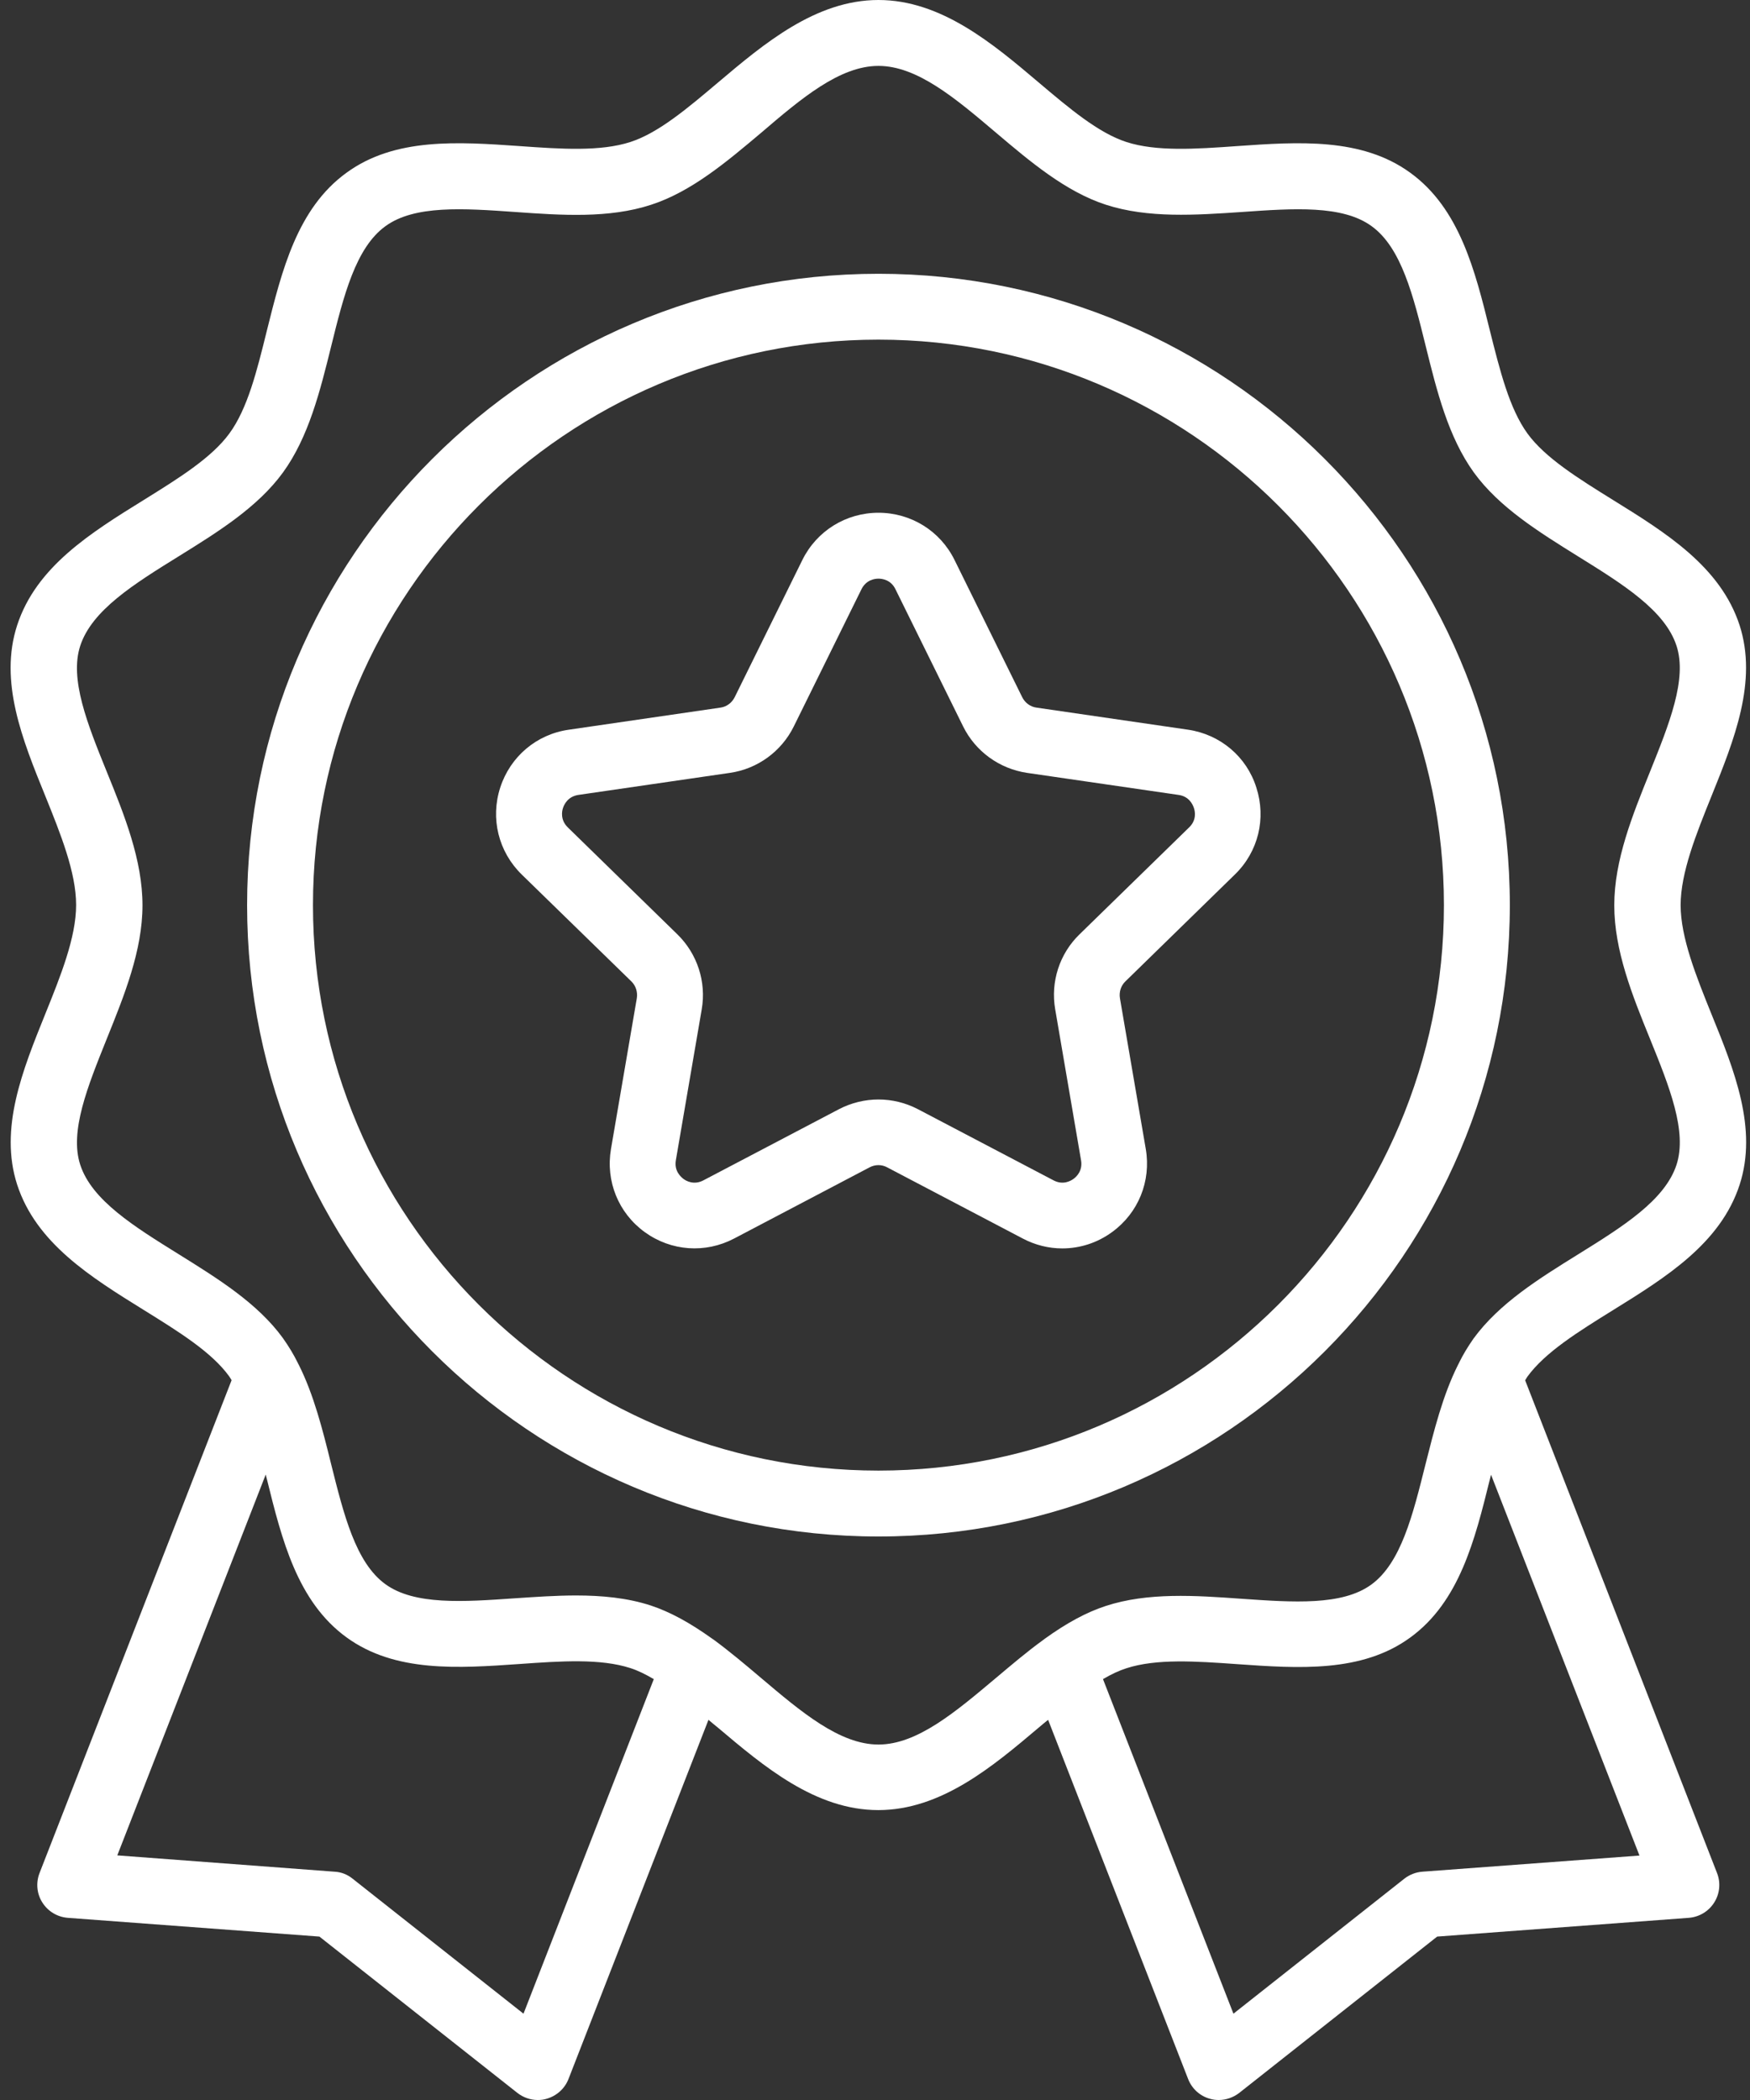
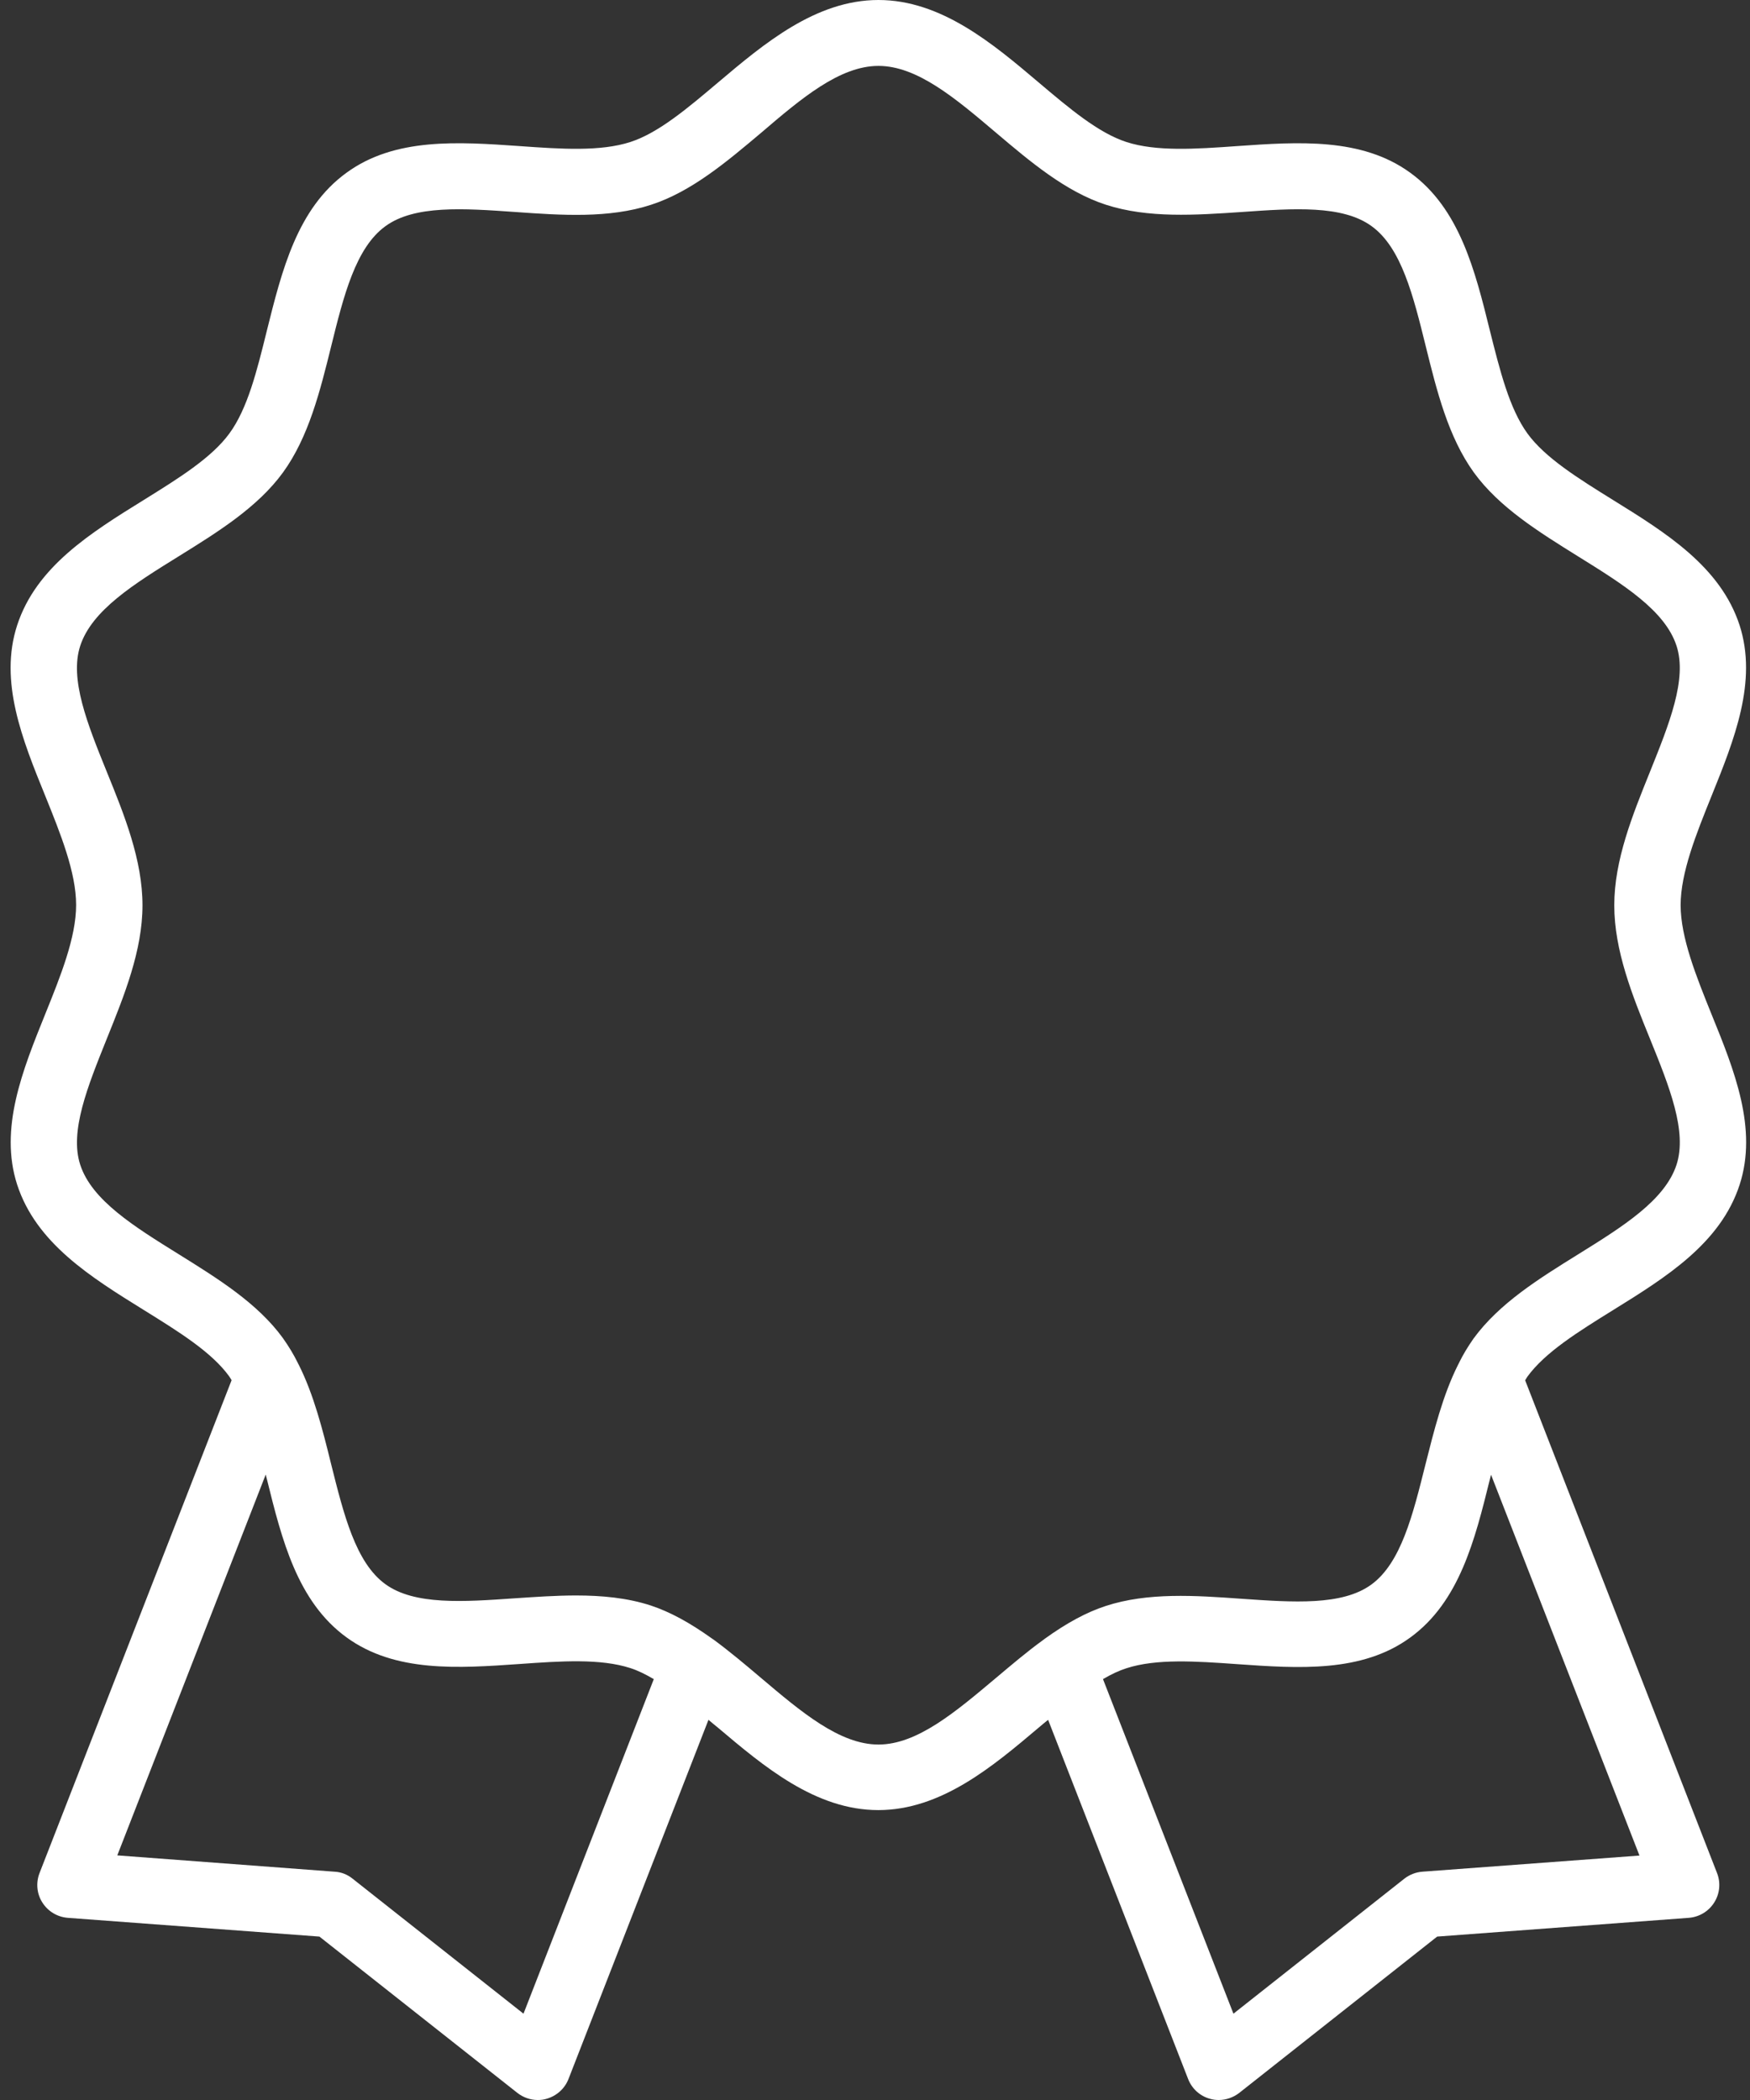
<svg xmlns="http://www.w3.org/2000/svg" width="50" height="60" viewBox="0 0 50 60" fill="none">
  <rect x="0" y="0" width="50" height="60" fill="#333333" stroke="none" />
  <path d="M46.084 37.434C47.595 36.497 49.157 35.528 49.703 33.852C50.225 32.247 49.553 30.581 48.898 28.972C48.465 27.899 48.018 26.788 48.018 25.861C48.018 24.934 48.465 23.823 48.898 22.75C49.548 21.14 50.221 19.474 49.703 17.865C49.157 16.189 47.595 15.22 46.084 14.284C45.091 13.667 44.15 13.083 43.642 12.387C43.124 11.671 42.855 10.589 42.568 9.445C42.145 7.732 41.703 5.958 40.295 4.937C38.907 3.925 37.095 4.052 35.349 4.174C34.158 4.259 33.038 4.334 32.182 4.057C31.382 3.798 30.553 3.097 29.673 2.353C28.374 1.252 26.892 0 25.099 0C23.306 0 21.823 1.252 20.52 2.353C19.64 3.097 18.811 3.798 18.011 4.057C17.155 4.334 16.035 4.259 14.844 4.174C13.093 4.052 11.281 3.925 9.898 4.937C8.49 5.958 8.053 7.732 7.625 9.445C7.342 10.594 7.074 11.676 6.552 12.387C6.043 13.083 5.102 13.667 4.109 14.284C2.598 15.22 1.036 16.189 0.49 17.865C-0.033 19.47 0.64 21.136 1.295 22.745C1.728 23.818 2.175 24.924 2.175 25.856C2.175 26.788 1.728 27.894 1.295 28.967C0.645 30.576 -0.028 32.242 0.49 33.847C1.036 35.523 2.598 36.492 4.109 37.429C5.102 38.045 6.043 38.629 6.542 39.316C6.57 39.354 6.594 39.396 6.617 39.434L1.13 53.515C1.022 53.792 1.05 54.108 1.21 54.357C1.37 54.611 1.638 54.771 1.935 54.795L9.126 55.331L14.783 59.798C14.952 59.929 15.155 60 15.366 60C15.451 60 15.531 59.991 15.611 59.967C15.898 59.887 16.133 59.68 16.242 59.402L20.242 49.138C20.331 49.213 20.421 49.289 20.515 49.364C21.819 50.465 23.296 51.717 25.094 51.717C26.892 51.717 28.37 50.465 29.673 49.364C29.767 49.284 29.852 49.213 29.946 49.138L33.947 59.402C34.055 59.68 34.29 59.892 34.577 59.967C34.657 59.991 34.742 60 34.822 60C35.029 60 35.236 59.929 35.406 59.798L41.062 55.331L48.254 54.795C48.55 54.771 48.818 54.611 48.978 54.357C49.138 54.103 49.167 53.792 49.058 53.515L43.576 39.438C43.599 39.401 43.618 39.363 43.642 39.33C44.15 38.634 45.091 38.05 46.084 37.434ZM14.957 57.534L10.072 53.675C9.926 53.557 9.747 53.486 9.559 53.477L3.351 53.011L7.592 42.13C7.606 42.182 7.615 42.229 7.629 42.276C8.053 43.989 8.495 45.759 9.898 46.78C11.286 47.792 13.093 47.665 14.844 47.543C16.035 47.458 17.155 47.383 18.011 47.66C18.218 47.726 18.439 47.834 18.68 47.975L14.957 57.534ZM25.099 49.844C23.993 49.844 22.896 48.917 21.734 47.933C21.301 47.566 20.849 47.185 20.388 46.846C20.374 46.837 20.36 46.827 20.346 46.818C19.701 46.357 19.145 46.055 18.595 45.872C17.917 45.651 17.192 45.585 16.458 45.585C15.879 45.585 15.291 45.627 14.717 45.665C13.239 45.768 11.841 45.867 11.008 45.26C10.161 44.644 9.822 43.274 9.46 41.829C9.22 40.855 8.966 39.848 8.533 38.987C8.533 38.982 8.528 38.977 8.523 38.972C8.519 38.963 8.514 38.949 8.509 38.94C8.392 38.704 8.255 38.474 8.081 38.229C7.356 37.231 6.213 36.525 5.111 35.838C3.831 35.043 2.622 34.294 2.292 33.278C1.982 32.327 2.504 31.042 3.05 29.682C3.549 28.445 4.071 27.16 4.071 25.866C4.071 24.571 3.554 23.287 3.05 22.049C2.499 20.689 1.982 19.404 2.292 18.453C2.626 17.432 3.831 16.684 5.116 15.888C6.222 15.201 7.361 14.495 8.086 13.498C8.82 12.486 9.145 11.173 9.46 9.902C9.818 8.452 10.161 7.078 11.013 6.462C11.846 5.855 13.244 5.953 14.722 6.057C16.039 6.151 17.399 6.245 18.604 5.85C19.753 5.478 20.764 4.622 21.748 3.793C22.896 2.81 23.993 1.883 25.099 1.883C26.205 1.883 27.301 2.81 28.459 3.793C29.438 4.622 30.45 5.478 31.598 5.85C32.803 6.24 34.163 6.146 35.481 6.057C36.963 5.953 38.356 5.855 39.189 6.462C40.041 7.078 40.38 8.452 40.738 9.902C41.053 11.173 41.378 12.486 42.112 13.502C42.837 14.5 43.98 15.206 45.082 15.893C46.362 16.688 47.571 17.437 47.901 18.453C48.211 19.404 47.689 20.689 47.143 22.049C46.644 23.287 46.122 24.571 46.122 25.866C46.122 27.16 46.639 28.445 47.143 29.682C47.694 31.042 48.211 32.322 47.901 33.278C47.566 34.299 46.362 35.047 45.082 35.843C43.976 36.53 42.837 37.236 42.102 38.243C41.938 38.478 41.801 38.704 41.688 38.935C41.684 38.949 41.679 38.958 41.67 38.972C41.665 38.982 41.66 38.991 41.655 39.001C41.222 39.867 40.973 40.869 40.728 41.839C40.366 43.288 40.027 44.658 39.18 45.274C38.347 45.881 36.949 45.782 35.471 45.679C34.154 45.585 32.794 45.491 31.589 45.886C31.043 46.065 30.483 46.366 29.843 46.827L29.838 46.832C29.824 46.841 29.814 46.851 29.8 46.86C29.339 47.194 28.892 47.575 28.454 47.943C27.301 48.912 26.205 49.844 25.099 49.844ZM40.639 53.477C40.451 53.491 40.272 53.562 40.126 53.675L35.241 57.534L31.514 47.975C31.753 47.834 31.975 47.731 32.182 47.665C33.038 47.387 34.158 47.462 35.349 47.547C37.1 47.67 38.912 47.797 40.295 46.785C41.698 45.764 42.14 43.994 42.564 42.281C42.578 42.229 42.587 42.182 42.601 42.135L46.842 53.016L40.639 53.477Z" fill="white" />
-   <path d="M43.138 25.861C43.138 15.916 35.048 7.822 25.099 7.822C15.15 7.822 7.06 15.916 7.06 25.861C7.06 35.81 15.15 43.9 25.099 43.9C35.048 43.9 43.138 35.81 43.138 25.861ZM25.099 42.017C16.19 42.017 8.942 34.77 8.942 25.861C8.942 16.952 16.19 9.704 25.099 9.704C34.008 9.704 41.255 16.952 41.255 25.861C41.255 34.77 34.008 42.017 25.099 42.017Z" fill="white" />
-   <path d="M33.947 20.849L29.617 20.218C29.438 20.195 29.287 20.081 29.207 19.922L27.273 16.001C26.864 15.168 26.026 14.65 25.099 14.65C24.172 14.65 23.334 15.168 22.924 16.001L20.99 19.922C20.91 20.081 20.76 20.195 20.581 20.218L16.251 20.849C15.329 20.98 14.58 21.616 14.293 22.5C14.006 23.385 14.242 24.336 14.905 24.985L18.039 28.04C18.166 28.162 18.223 28.346 18.195 28.52L17.456 32.831C17.301 33.748 17.668 34.657 18.421 35.203C19.174 35.749 20.152 35.819 20.976 35.386L24.845 33.353C25.005 33.268 25.193 33.268 25.348 33.353L29.221 35.386C29.579 35.575 29.965 35.669 30.351 35.669C30.85 35.669 31.349 35.513 31.772 35.203C32.525 34.657 32.892 33.748 32.737 32.831L31.998 28.52C31.97 28.341 32.026 28.162 32.154 28.04L35.283 24.985C35.951 24.336 36.182 23.385 35.895 22.5C35.617 21.616 34.864 20.985 33.947 20.849ZM33.975 23.64L30.845 26.694C30.271 27.249 30.012 28.054 30.149 28.84L30.887 33.151C30.939 33.452 30.756 33.621 30.671 33.683C30.586 33.744 30.37 33.866 30.102 33.725L26.228 31.692C25.875 31.508 25.489 31.414 25.099 31.414C24.713 31.414 24.322 31.508 23.969 31.692L20.096 33.725C19.828 33.866 19.607 33.744 19.527 33.683C19.447 33.621 19.258 33.452 19.31 33.151L20.049 28.84C20.186 28.054 19.922 27.249 19.352 26.694L16.223 23.64C16.006 23.428 16.053 23.178 16.086 23.084C16.119 22.985 16.223 22.759 16.524 22.712L20.854 22.082C21.644 21.969 22.327 21.47 22.68 20.755L24.614 16.834C24.751 16.561 25 16.533 25.099 16.533C25.198 16.533 25.452 16.561 25.584 16.834L27.518 20.755C27.871 21.47 28.553 21.964 29.344 22.082L33.674 22.712C33.975 22.755 34.078 22.985 34.111 23.084C34.144 23.178 34.196 23.428 33.975 23.64Z" fill="white" />
</svg>